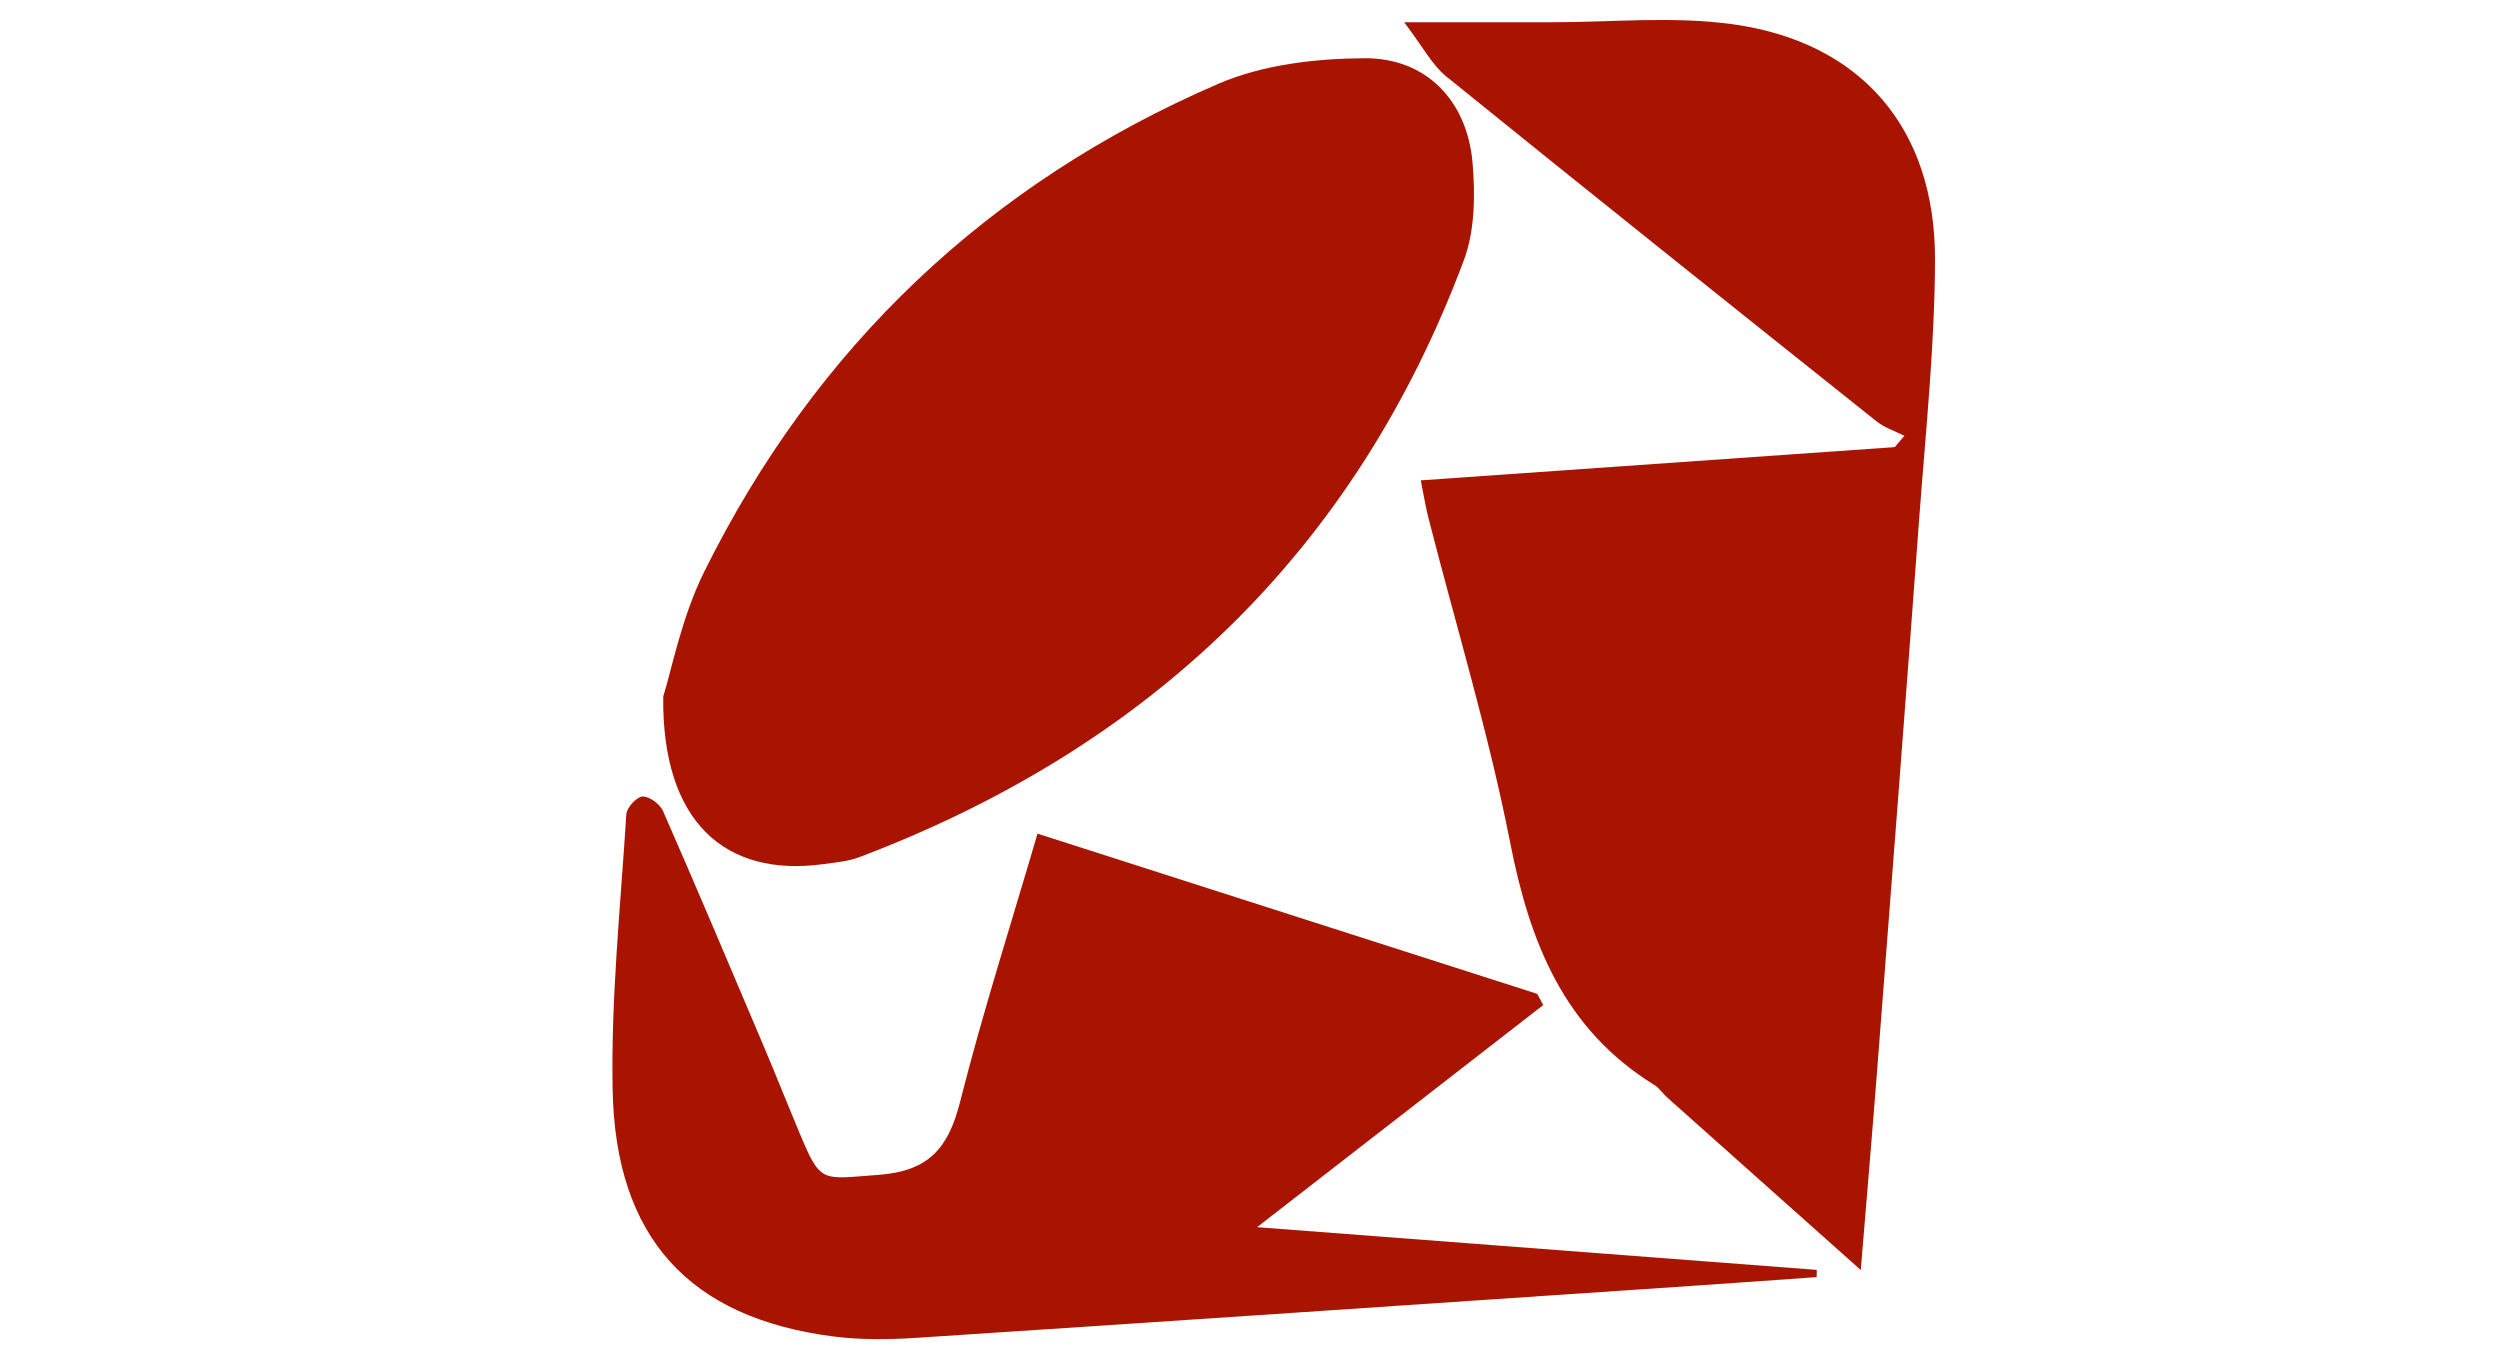
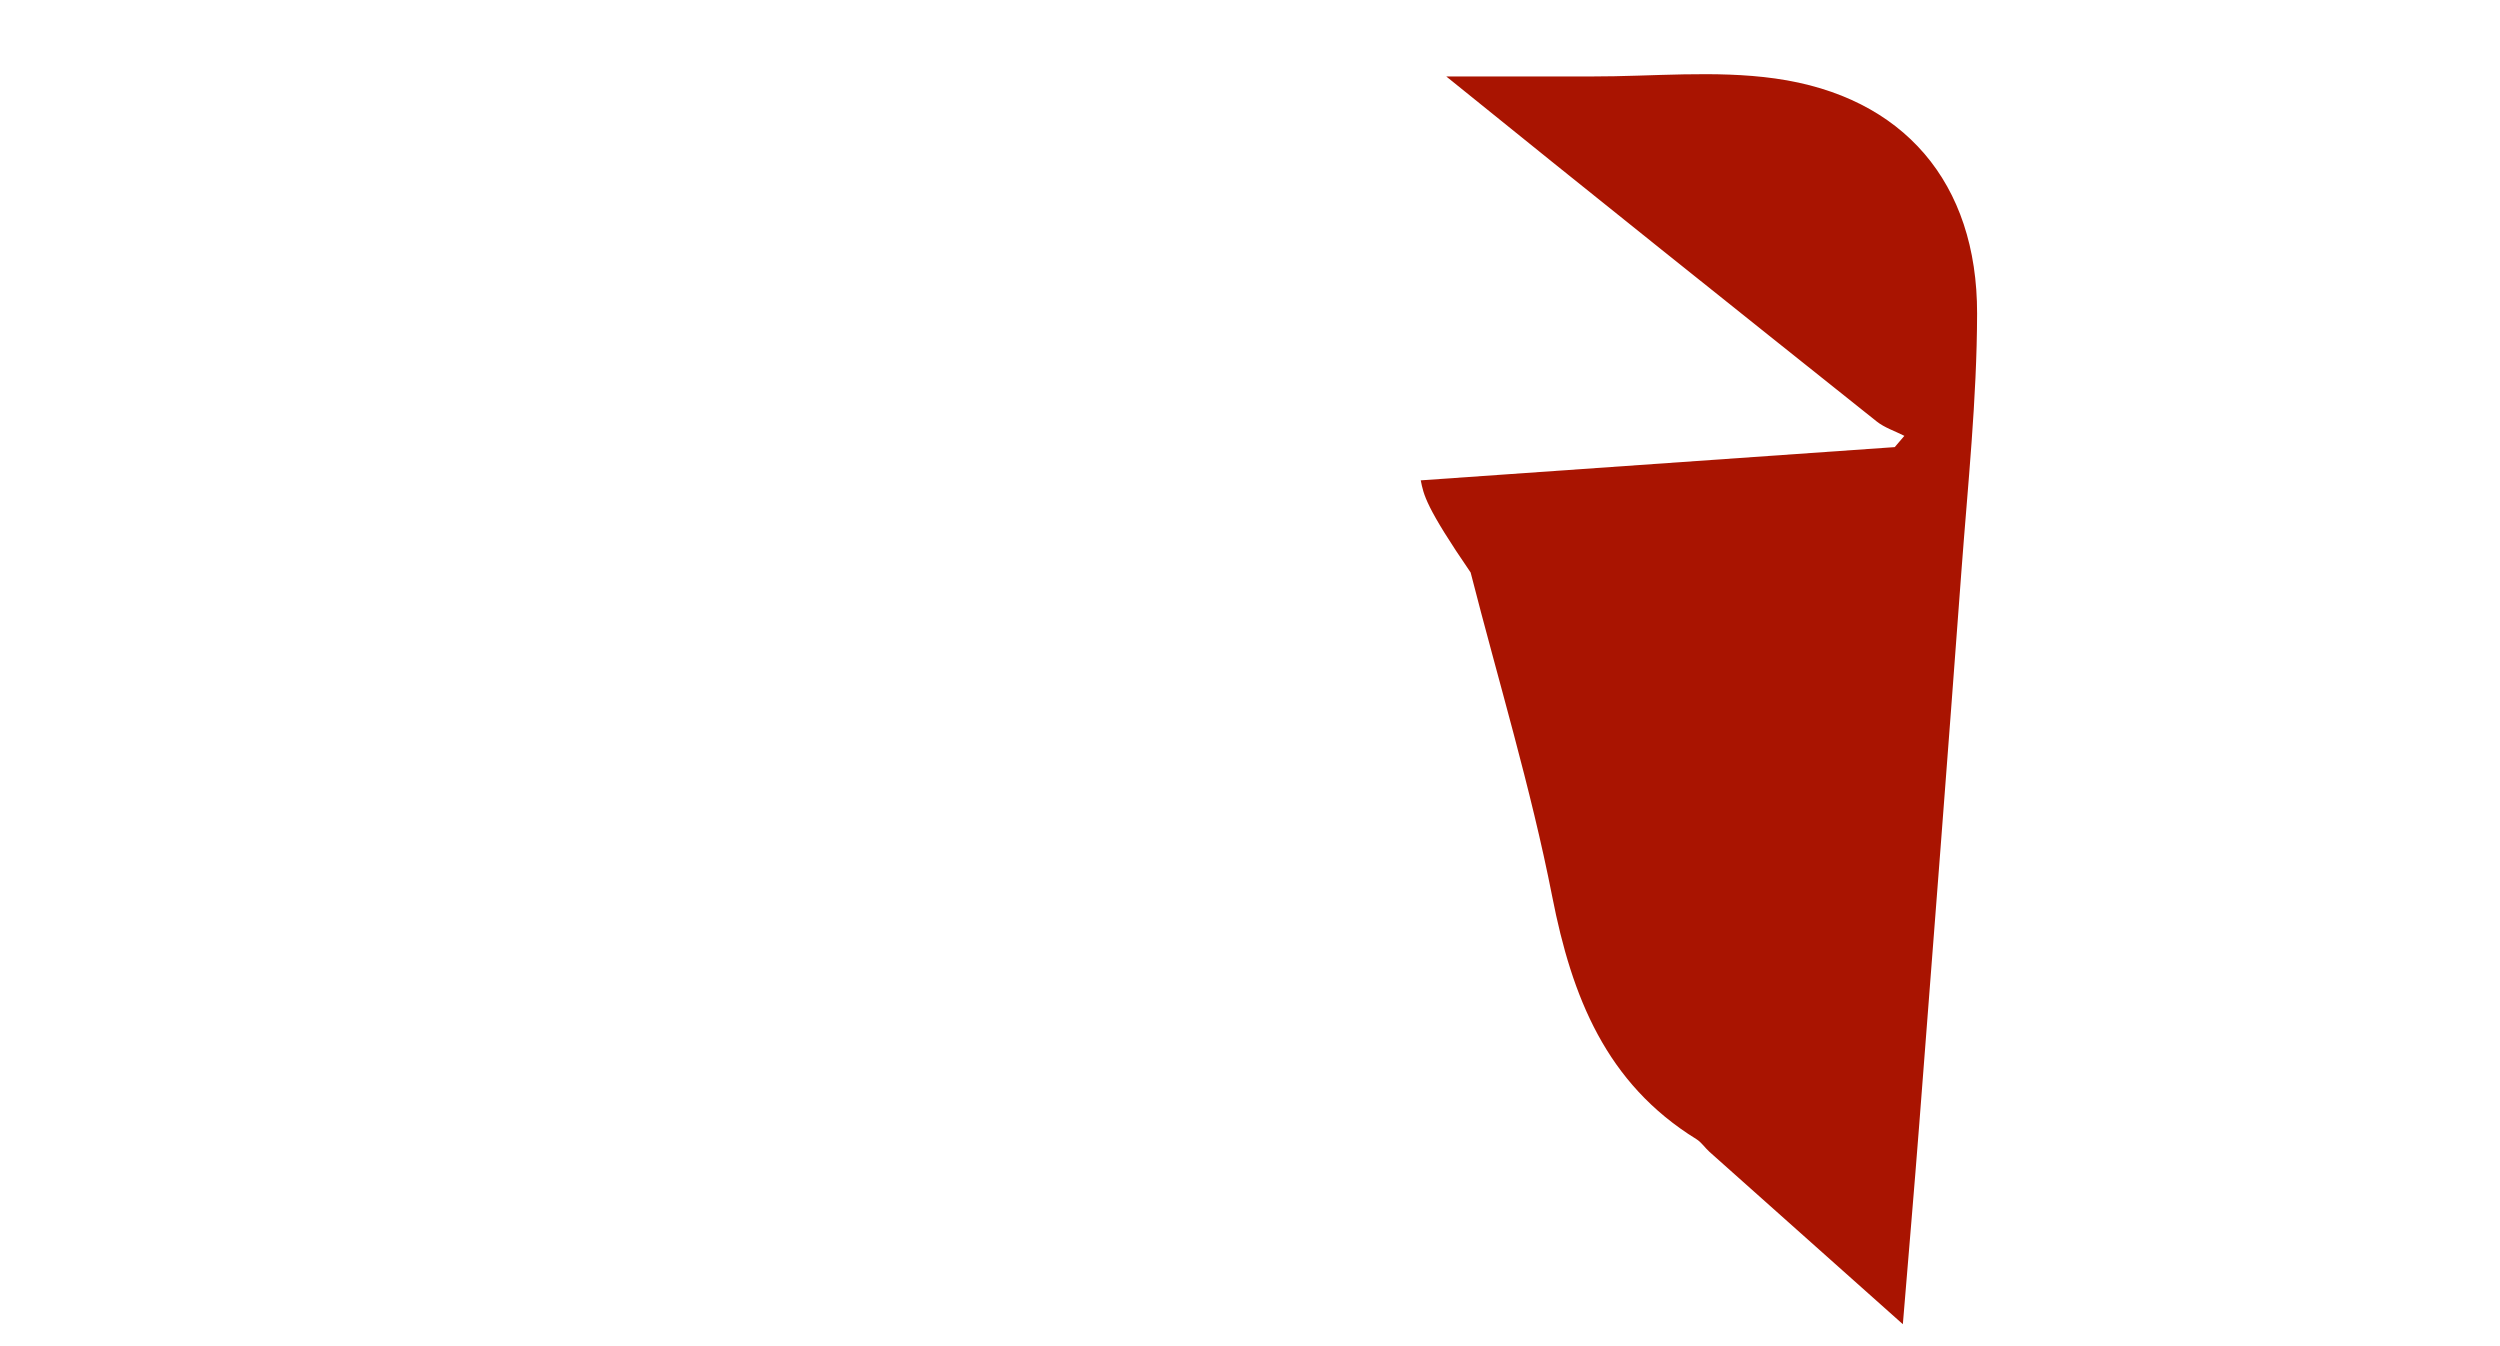
<svg xmlns="http://www.w3.org/2000/svg" version="1.1" id="Layer_1" x="0px" y="0px" width="130px" height="70px" viewBox="0 0 130 70" enable-background="new 0 0 130 70" xml:space="preserve">
  <g>
-     <path fill-rule="evenodd" clip-rule="evenodd" fill="#A91401" d="M34.488,36.217c0.428-1.342,0.941-4.085,2.133-6.49   C42.416,18.031,51.383,9.524,63.354,4.356c2.312-0.997,5.062-1.314,7.612-1.328c3.189-0.017,5.324,2.203,5.605,5.423   c0.145,1.676,0.126,3.538-0.45,5.079c-5.675,15.169-16.375,25.328-31.424,31.038c-0.586,0.222-1.241,0.279-1.871,0.365   C37.705,45.637,34.411,42.733,34.488,36.217z" />
-     <path fill-rule="evenodd" clip-rule="evenodd" fill="#A91401" d="M73.879,24.978c8.294-0.582,16.471-1.155,24.647-1.728   c0.167-0.195,0.333-0.391,0.501-0.586c-0.485-0.248-1.028-0.42-1.444-0.752C90.107,15.952,82.636,9.989,75.205,3.975   c-0.74-0.599-1.208-1.533-2.189-2.818c2.909,0,5.23-0.004,7.553,0.001c3.187,0.007,6.422-0.333,9.548,0.105   c6.685,0.935,10.515,5.425,10.503,12.226c-0.01,4.45-0.481,8.902-0.812,13.348c-0.709,9.596-1.452,19.188-2.194,28.783   c-0.26,3.364-0.551,6.727-0.855,10.421c-3.452-3.075-6.755-6.018-10.055-8.962c-0.236-0.212-0.42-0.501-0.685-0.664   c-4.696-2.902-6.473-7.406-7.491-12.604c-1.114-5.678-2.811-11.243-4.244-16.86C74.129,26.348,74.03,25.73,73.879,24.978z" />
-     <path fill-rule="evenodd" clip-rule="evenodd" fill="#A91401" d="M53.95,43.35c8.896,2.853,17.44,5.592,25.985,8.331   c0.104,0.194,0.208,0.389,0.313,0.582c-4.942,3.836-9.886,7.673-14.881,11.55c9.6,0.731,19.353,1.477,29.105,2.221   c-0.003,0.125-0.004,0.251-0.006,0.376c-2.177,0.153-4.354,0.313-6.53,0.458c-13.42,0.907-26.839,1.821-40.26,2.698   c-1.458,0.095-2.948,0.112-4.391-0.076C35.848,68.515,32,64.368,31.856,56.653c-0.089-4.767,0.414-9.545,0.713-14.313   c0.021-0.345,0.541-0.91,0.845-0.921c0.354-0.013,0.905,0.394,1.063,0.754c1.786,4.074,3.517,8.174,5.253,12.27   c0.62,1.466,1.205,2.944,1.819,4.411c1.14,2.718,1.125,2.46,4.137,2.238c2.647-0.193,3.64-1.427,4.243-3.814   C51.096,52.664,52.553,48.125,53.95,43.35z" />
+     <path fill-rule="evenodd" clip-rule="evenodd" fill="#A91401" d="M73.879,24.978c8.294-0.582,16.471-1.155,24.647-1.728   c0.167-0.195,0.333-0.391,0.501-0.586c-0.485-0.248-1.028-0.42-1.444-0.752C90.107,15.952,82.636,9.989,75.205,3.975   c2.909,0,5.23-0.004,7.553,0.001c3.187,0.007,6.422-0.333,9.548,0.105   c6.685,0.935,10.515,5.425,10.503,12.226c-0.01,4.45-0.481,8.902-0.812,13.348c-0.709,9.596-1.452,19.188-2.194,28.783   c-0.26,3.364-0.551,6.727-0.855,10.421c-3.452-3.075-6.755-6.018-10.055-8.962c-0.236-0.212-0.42-0.501-0.685-0.664   c-4.696-2.902-6.473-7.406-7.491-12.604c-1.114-5.678-2.811-11.243-4.244-16.86C74.129,26.348,74.03,25.73,73.879,24.978z" />
  </g>
</svg>